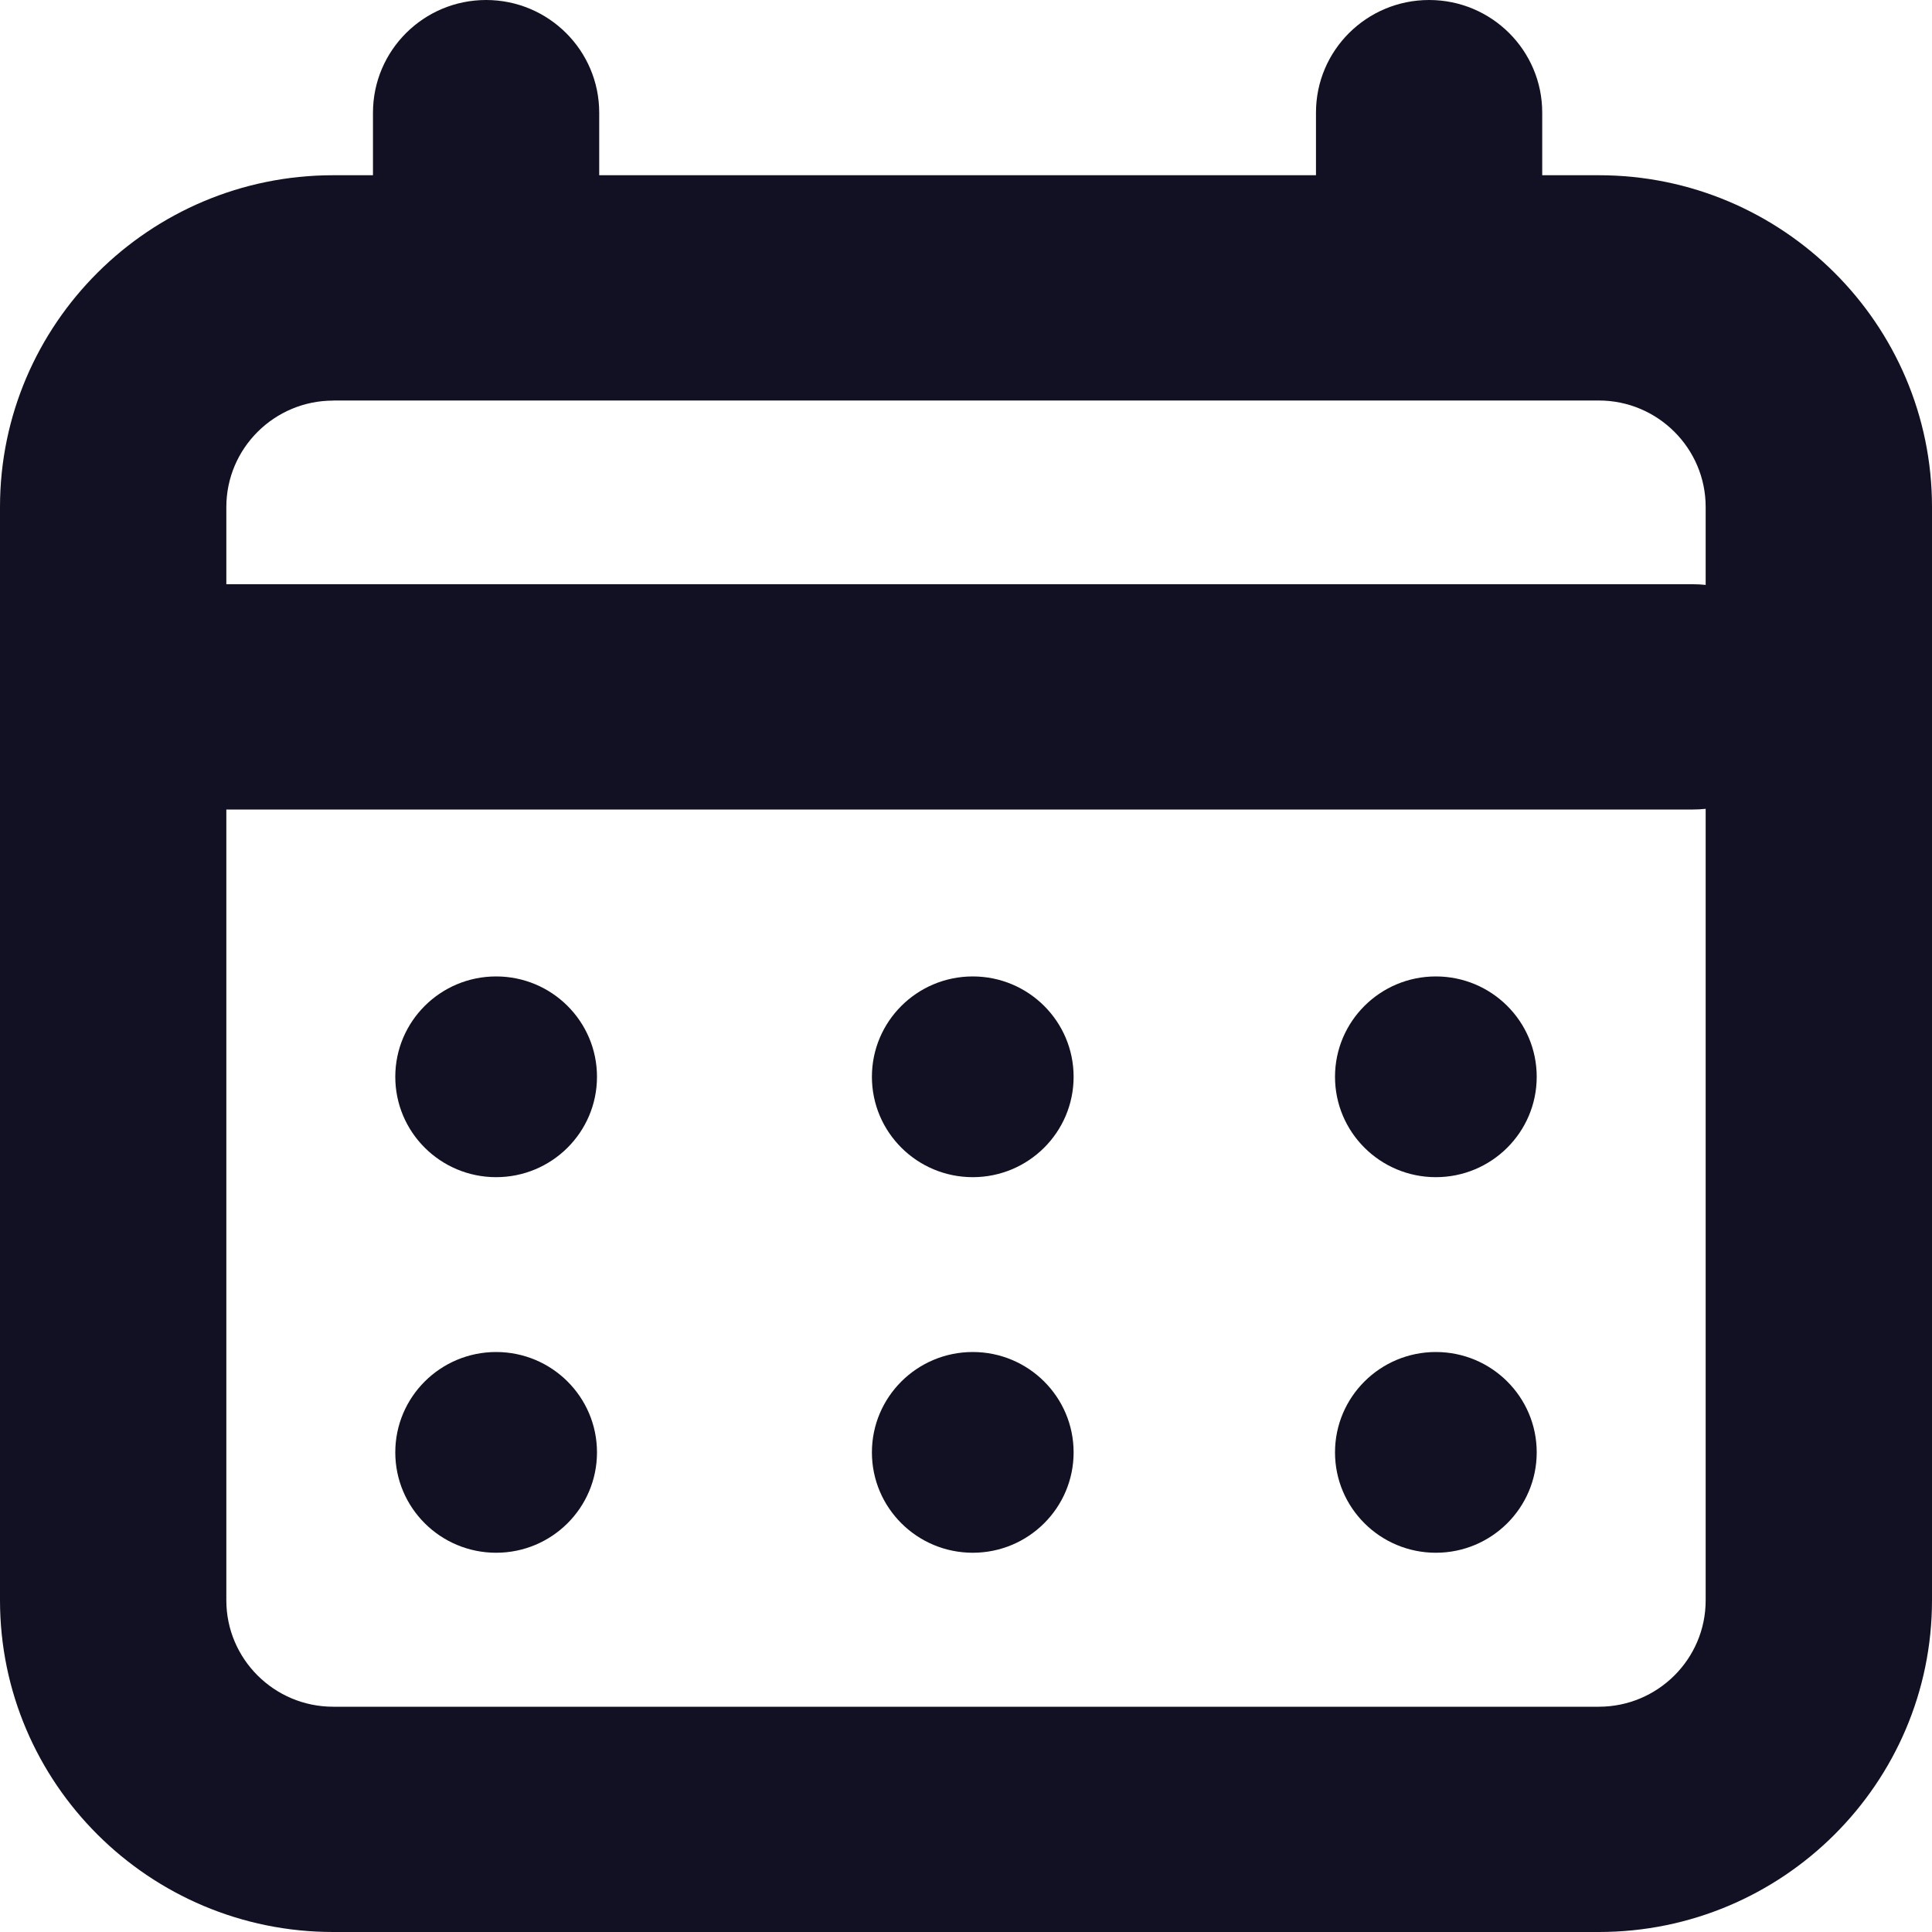
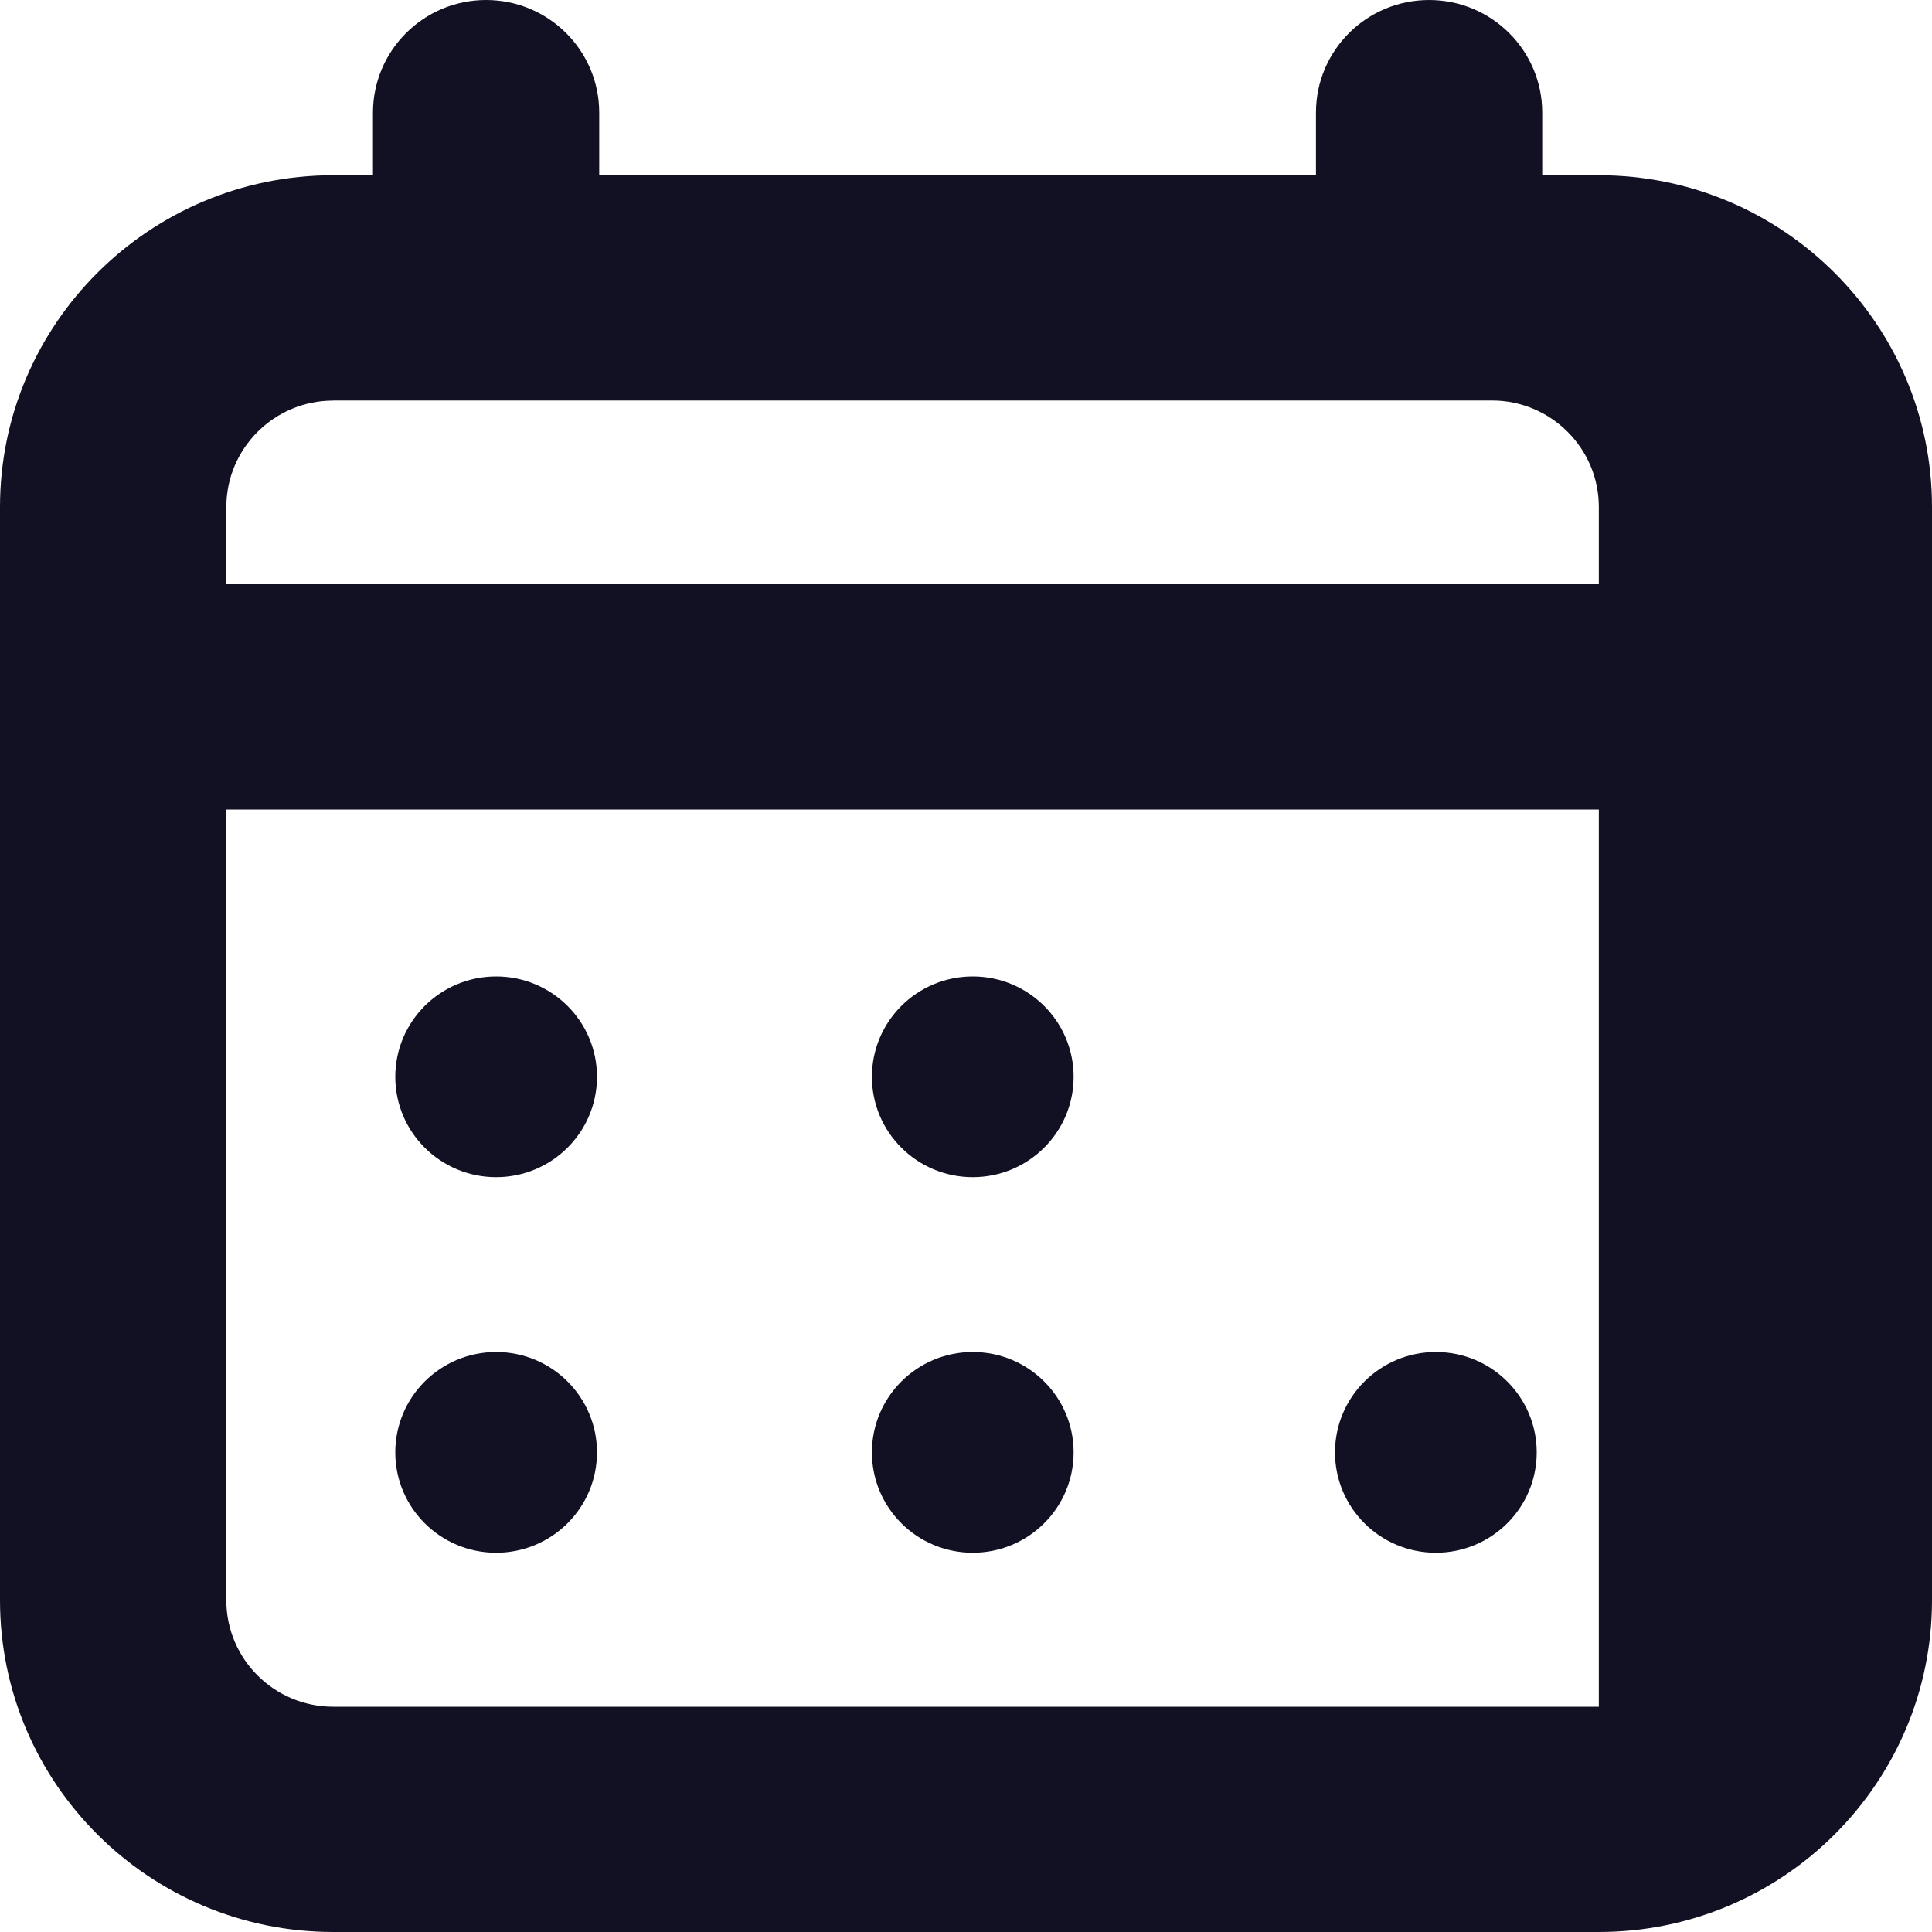
<svg xmlns="http://www.w3.org/2000/svg" id="Calque_1" version="1.1" viewBox="0 0 200 200">
  <defs>
    <style>
      .st0 {
        fill: #111123;
      }
    </style>
  </defs>
-   <path class="st0" d="M165.51,200H34.49c-19.02,0-34.49-15.4-34.49-34.34V52.48C0,33.55,15.47,18.14,34.49,18.14h131.02c19.02,0,34.49,15.41,34.49,34.34v113.18c0,18.94-15.47,34.34-34.49,34.34ZM34.49,41.47c-6.1,0-11.06,4.94-11.06,11.02v113.18c0,6.07,4.96,11.01,11.06,11.01h131.02c6.1,0,11.06-4.94,11.06-11.01V52.48c0-6.07-4.96-11.02-11.06-11.02H34.49Z" />
+   <path class="st0" d="M165.51,200H34.49c-19.02,0-34.49-15.4-34.49-34.34V52.48C0,33.55,15.47,18.14,34.49,18.14h131.02c19.02,0,34.49,15.41,34.49,34.34v113.18c0,18.94-15.47,34.34-34.49,34.34ZM34.49,41.47c-6.1,0-11.06,4.94-11.06,11.02v113.18c0,6.07,4.96,11.01,11.06,11.01h131.02V52.48c0-6.07-4.96-11.02-11.06-11.02H34.49Z" />
  <path class="st0" d="M175.27,83.8H15.18c-6.47,0-11.71-5.22-11.71-11.66s5.24-11.66,11.71-11.66h160.09c6.47,0,11.71,5.22,11.71,11.66s-5.24,11.66-11.71,11.66Z" />
  <path class="st0" d="M50.32,37.58c-6.47,0-11.71-5.22-11.71-11.66v-14.25C38.61,5.22,43.86,0,50.32,0s11.71,5.22,11.71,11.66v14.25c0,6.44-5.24,11.66-11.71,11.66Z" />
  <path class="st0" d="M147.94,37.58c-6.47,0-11.71-5.22-11.71-11.66v-14.25C136.22,5.22,141.47,0,147.94,0s11.71,5.22,11.71,11.66v14.25c0,6.44-5.24,11.66-11.71,11.66Z" />
  <ellipse class="st0" cx="51.36" cy="111.47" rx="10.44" ry="10.39" />
  <ellipse class="st0" cx="100.7" cy="111.47" rx="10.44" ry="10.39" />
-   <ellipse class="st0" cx="148.64" cy="111.47" rx="10.44" ry="10.39" />
  <ellipse class="st0" cx="51.36" cy="150.35" rx="10.44" ry="10.39" />
  <ellipse class="st0" cx="100.7" cy="150.35" rx="10.44" ry="10.39" />
  <ellipse class="st0" cx="148.64" cy="150.35" rx="10.44" ry="10.39" />
</svg>